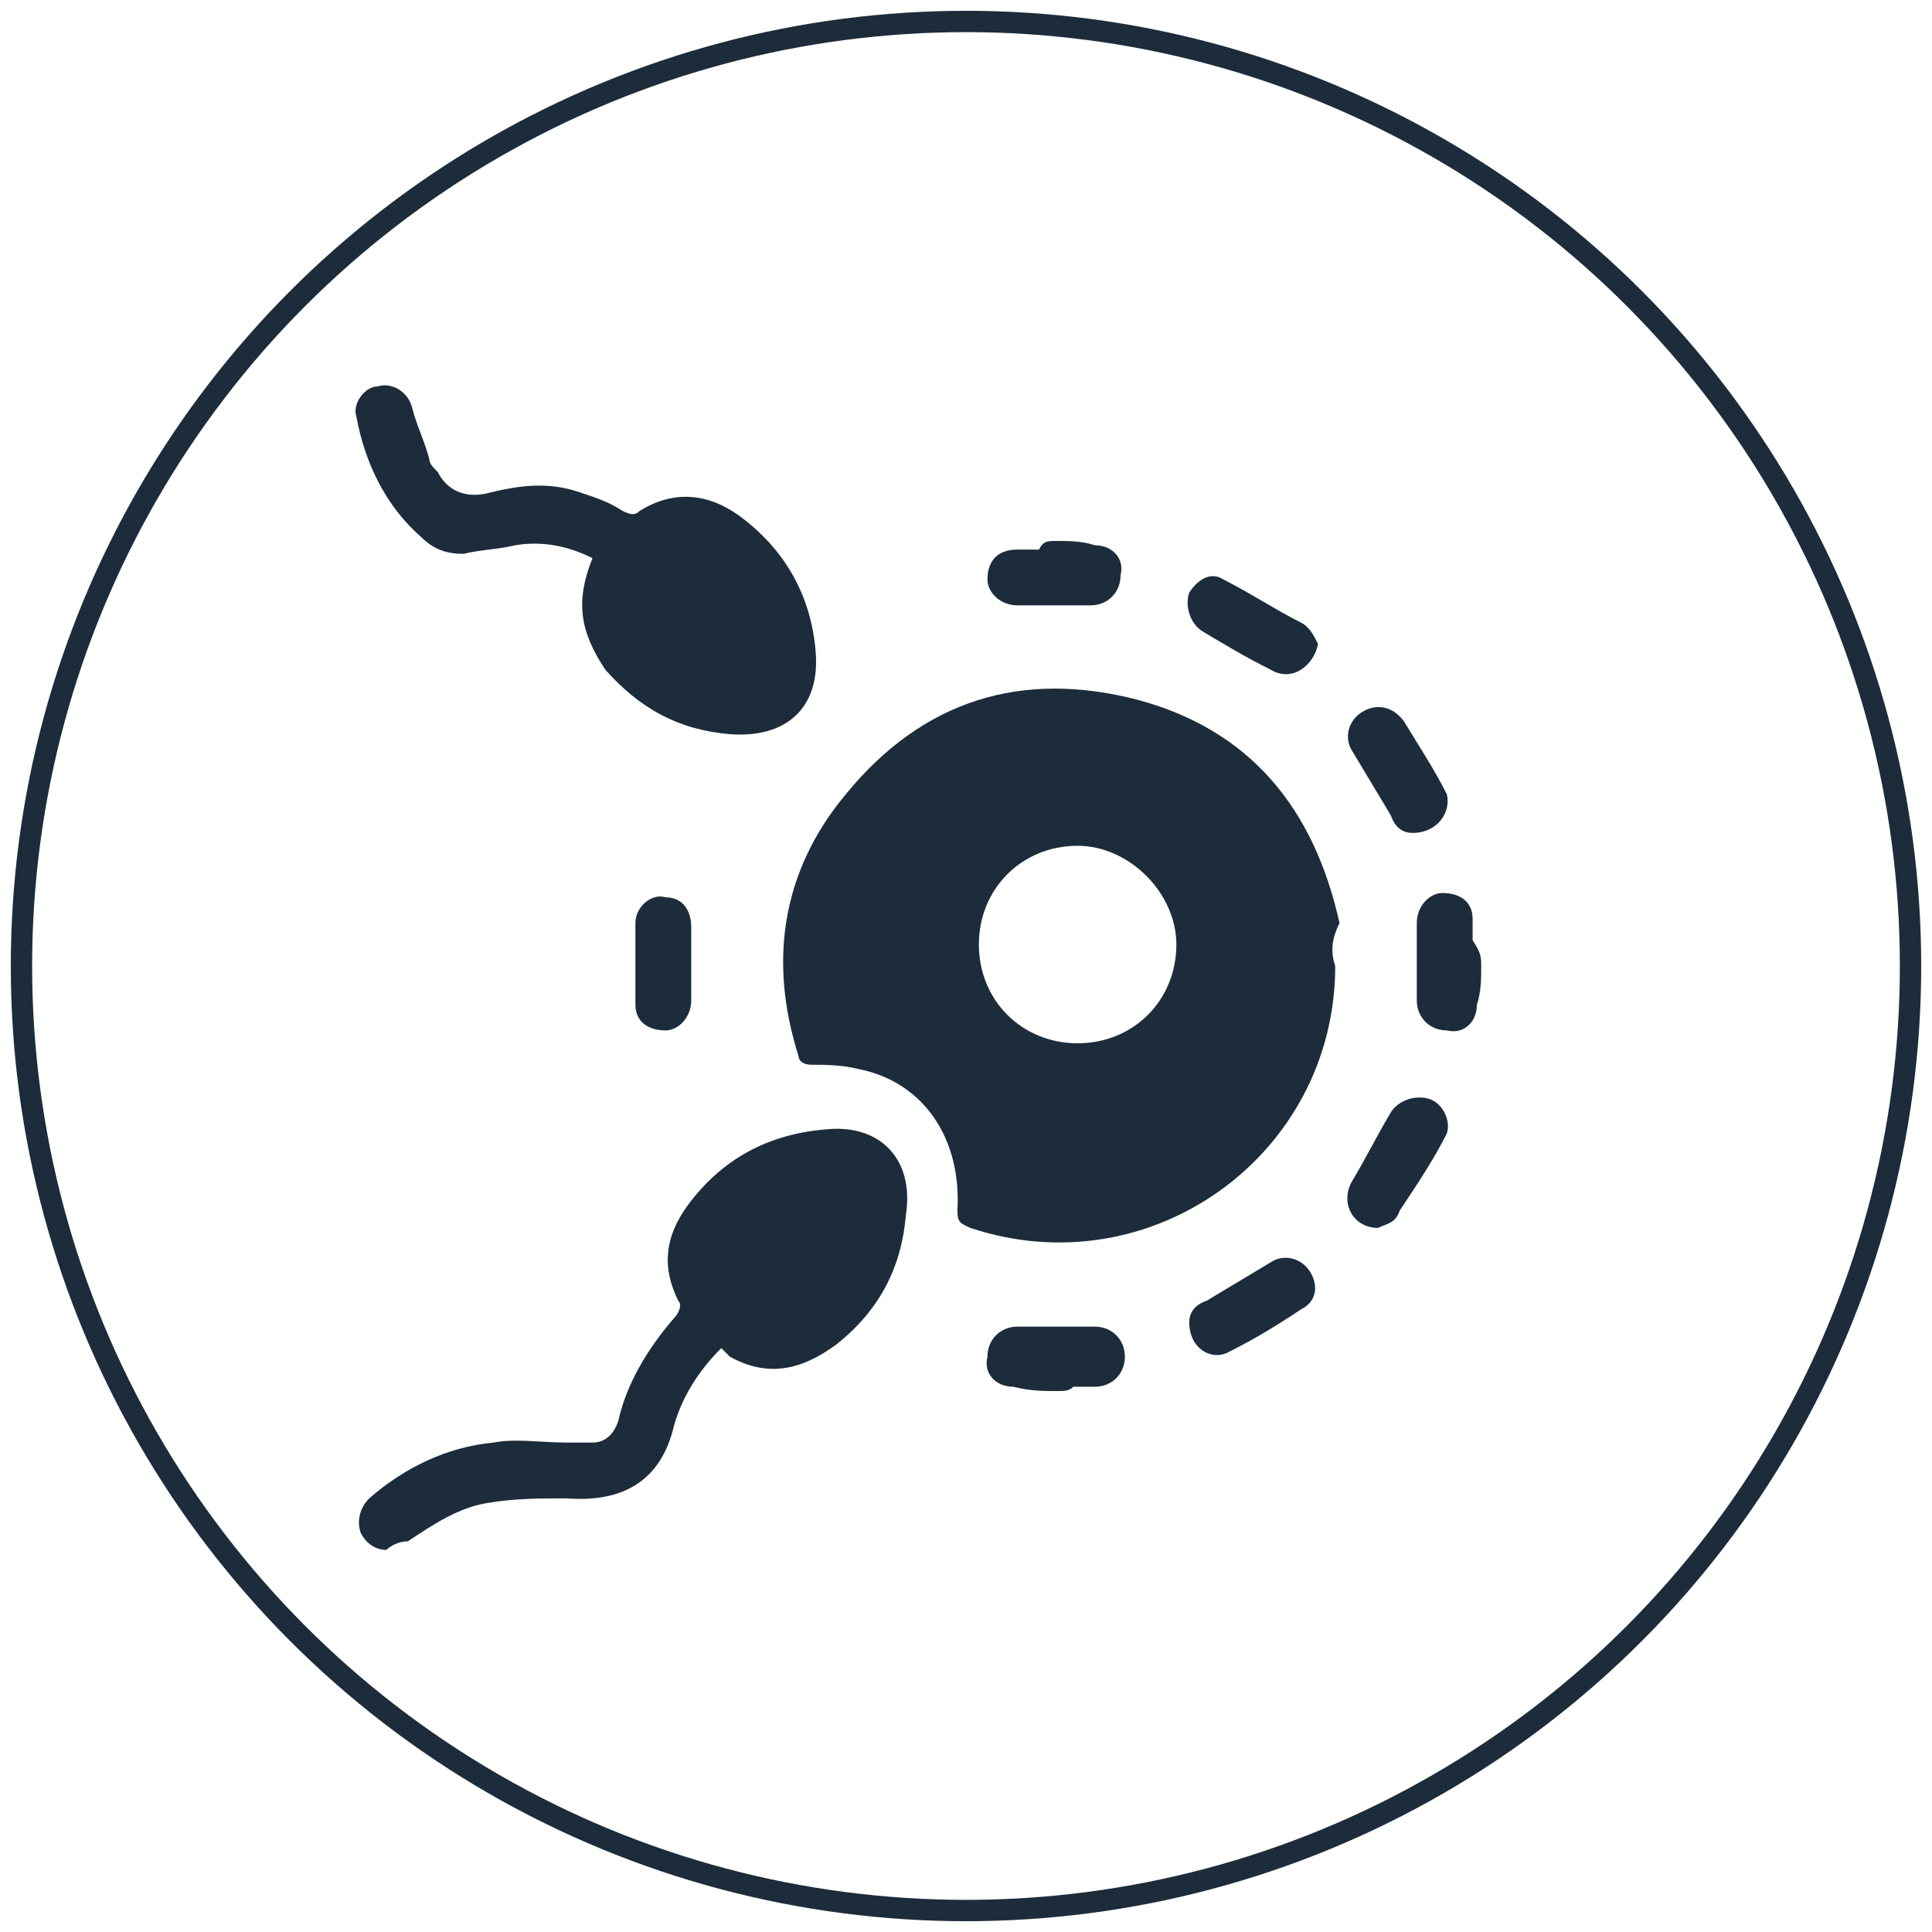
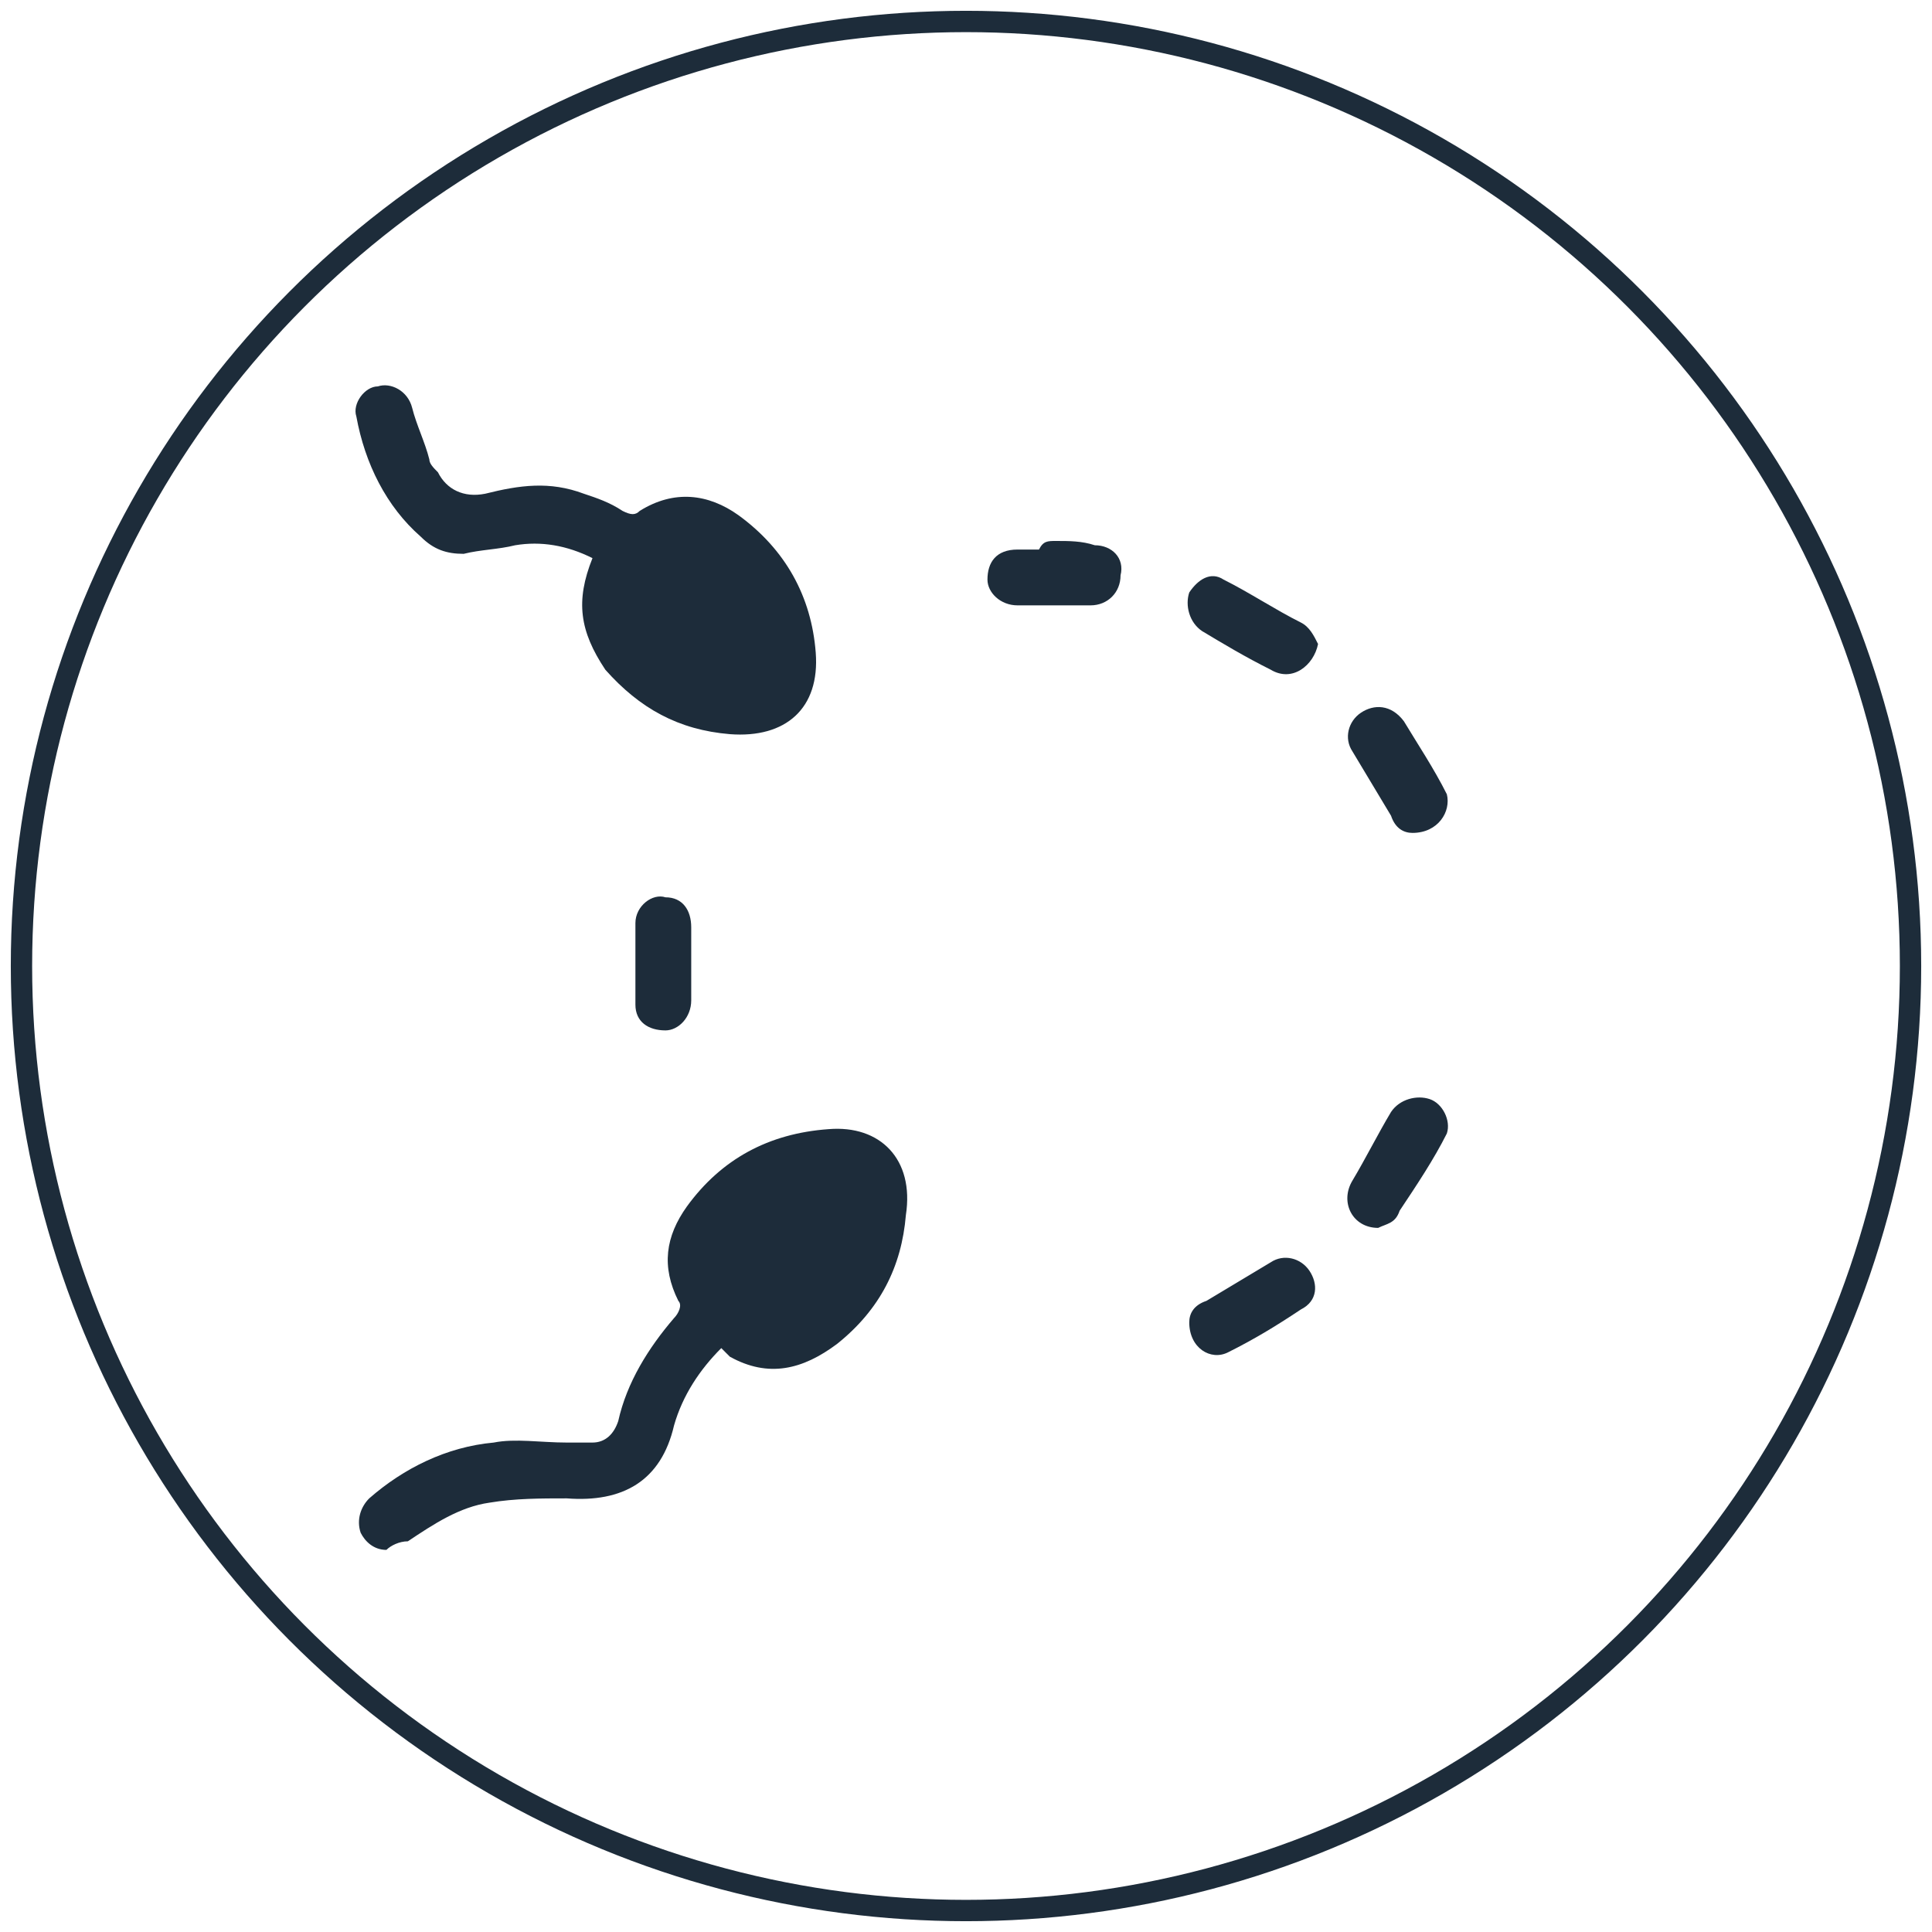
<svg xmlns="http://www.w3.org/2000/svg" version="1.1" id="Layer_1" x="0px" y="0px" viewBox="0 0 45 45" style="enable-background:new 0 0 45 45;" xml:space="preserve">
  <style type="text/css">
	.st0{fill:none;stroke:#C8CCD0;stroke-width:0.5;stroke-miterlimit:10;}
	.st1{fill:#1D2C3A;}
	.st2{fill:none;stroke:#C8CCD0;stroke-width:0.497;stroke-miterlimit:10;}
	.st3{fill:none;stroke:#1D2C3A;stroke-width:0.497;stroke-miterlimit:10;}
	.st4{fill:#FFFFFF;}
</style>
  <circle class="st3" cx="22.5" cy="22.5" r="22" />
  <g>
-     <path class="st1" d="M31.1,22.5c0,4.4-4.3,7.5-8.5,6.1c-0.2-0.1-0.3-0.1-0.3-0.4c0.1-1.7-0.8-3-2.3-3.3c-0.4-0.1-0.8-0.1-1.1-0.1   c-0.2,0-0.3-0.1-0.3-0.2c-0.7-2.2-0.4-4.3,1.1-6.1c1.8-2.2,4.1-2.9,6.8-2.2c2.6,0.7,4.1,2.5,4.7,5.2C31,21.9,31,22.2,31.1,22.5z    M25.1,19.7c-1.3,0-2.3,1-2.3,2.3c0,1.3,1,2.3,2.3,2.3c1.3,0,2.3-1,2.3-2.3C27.4,20.8,26.3,19.7,25.1,19.7z" />
    <path class="st1" d="M16.8,31.4c-0.5,0.5-0.9,1.1-1.1,1.8c-0.3,1.3-1.2,1.8-2.5,1.7c-0.6,0-1.2,0-1.8,0.1c-0.7,0.1-1.3,0.5-1.9,0.9   C9.3,35.9,9.1,36,9,36.1c-0.3,0-0.5-0.2-0.6-0.4c-0.1-0.3,0-0.6,0.2-0.8c0.8-0.7,1.8-1.2,2.9-1.3c0.5-0.1,1.1,0,1.7,0   c0.2,0,0.4,0,0.6,0c0.3,0,0.5-0.2,0.6-0.5c0.2-0.9,0.7-1.7,1.3-2.4c0.1-0.1,0.2-0.3,0.1-0.4c-0.4-0.8-0.3-1.5,0.2-2.2   c0.8-1.1,1.9-1.7,3.3-1.8c1.2-0.1,2,0.7,1.8,2c-0.1,1.2-0.6,2.2-1.6,3c-0.8,0.6-1.6,0.8-2.5,0.3C16.8,31.4,16.8,31.4,16.8,31.4z" />
    <path class="st1" d="M13.8,13c-0.6-0.3-1.2-0.4-1.8-0.3c-0.4,0.1-0.8,0.1-1.2,0.2c-0.4,0-0.7-0.1-1-0.4c-0.8-0.7-1.3-1.7-1.5-2.8   C8.2,9.4,8.5,9,8.8,9c0.3-0.1,0.7,0.1,0.8,0.5c0.1,0.4,0.3,0.8,0.4,1.2c0,0.1,0.1,0.2,0.2,0.3c0.2,0.4,0.6,0.6,1.1,0.5   c0.8-0.2,1.5-0.3,2.3,0c0.3,0.1,0.6,0.2,0.9,0.4c0.2,0.1,0.3,0.1,0.4,0c0.8-0.5,1.6-0.4,2.3,0.1c1.1,0.8,1.7,1.9,1.8,3.2   c0.1,1.3-0.7,2-2,1.9c-1.2-0.1-2.1-0.6-2.9-1.5C13.5,14.7,13.4,14,13.8,13z" />
    <path class="st1" d="M24.6,12.6c0.3,0,0.6,0,0.9,0.1c0.4,0,0.7,0.3,0.6,0.7c0,0.4-0.3,0.7-0.7,0.7c-0.6,0-1.2,0-1.7,0   c-0.4,0-0.7-0.3-0.7-0.6c0-0.4,0.2-0.7,0.7-0.7c0.2,0,0.3,0,0.5,0C24.3,12.6,24.4,12.6,24.6,12.6C24.6,12.6,24.6,12.6,24.6,12.6z" />
-     <path class="st1" d="M24.6,32.4c-0.3,0-0.6,0-1-0.1c-0.4,0-0.7-0.3-0.6-0.7c0-0.4,0.3-0.7,0.7-0.7c0.6,0,1.2,0,1.8,0   c0.4,0,0.7,0.3,0.7,0.7c0,0.4-0.3,0.7-0.7,0.7c-0.2,0-0.3,0-0.5,0C24.9,32.4,24.8,32.4,24.6,32.4C24.6,32.4,24.6,32.4,24.6,32.4z" />
    <path class="st1" d="M30.7,15c-0.1,0.5-0.6,0.9-1.1,0.6c-0.6-0.3-1.1-0.6-1.6-0.9c-0.3-0.2-0.4-0.6-0.3-0.9   c0.2-0.3,0.5-0.5,0.8-0.3c0.6,0.3,1.2,0.7,1.8,1C30.5,14.6,30.6,14.8,30.7,15z" />
-     <path class="st1" d="M34.5,22.5c0,0.3,0,0.6-0.1,0.9c0,0.4-0.3,0.7-0.7,0.6c-0.4,0-0.7-0.3-0.7-0.7c0-0.6,0-1.2,0-1.8   c0-0.4,0.3-0.7,0.6-0.7c0.4,0,0.7,0.2,0.7,0.6c0,0.2,0,0.3,0,0.5C34.5,22.2,34.5,22.3,34.5,22.5C34.5,22.5,34.5,22.5,34.5,22.5z" />
    <path class="st1" d="M27.7,30.8c0-0.2,0.1-0.4,0.4-0.5c0.5-0.3,1-0.6,1.5-0.9c0.3-0.2,0.7-0.1,0.9,0.2c0.2,0.3,0.2,0.7-0.2,0.9   c-0.6,0.4-1.1,0.7-1.7,1C28.2,31.7,27.7,31.4,27.7,30.8z" />
    <path class="st1" d="M16.1,21.6c0,0.6,0,1.1,0,1.7c0,0.4-0.3,0.7-0.6,0.7c-0.4,0-0.7-0.2-0.7-0.6c0-0.6,0-1.3,0-1.9   c0-0.4,0.4-0.7,0.7-0.6C15.9,20.9,16.1,21.2,16.1,21.6z" />
    <path class="st1" d="M32.1,28.6c-0.6,0-0.9-0.6-0.6-1.1c0.3-0.5,0.6-1.1,0.9-1.6c0.2-0.3,0.6-0.4,0.9-0.3c0.3,0.1,0.5,0.5,0.4,0.8   c-0.3,0.6-0.7,1.2-1.1,1.8C32.5,28.5,32.3,28.5,32.1,28.6z" />
    <path class="st1" d="M32.9,19.4c-0.2,0-0.4-0.1-0.5-0.4c-0.3-0.5-0.6-1-0.9-1.5c-0.2-0.3-0.1-0.7,0.2-0.9c0.3-0.2,0.7-0.2,1,0.2   c0.3,0.5,0.7,1.1,1,1.7C33.8,18.9,33.5,19.4,32.9,19.4z" />
  </g>
</svg>